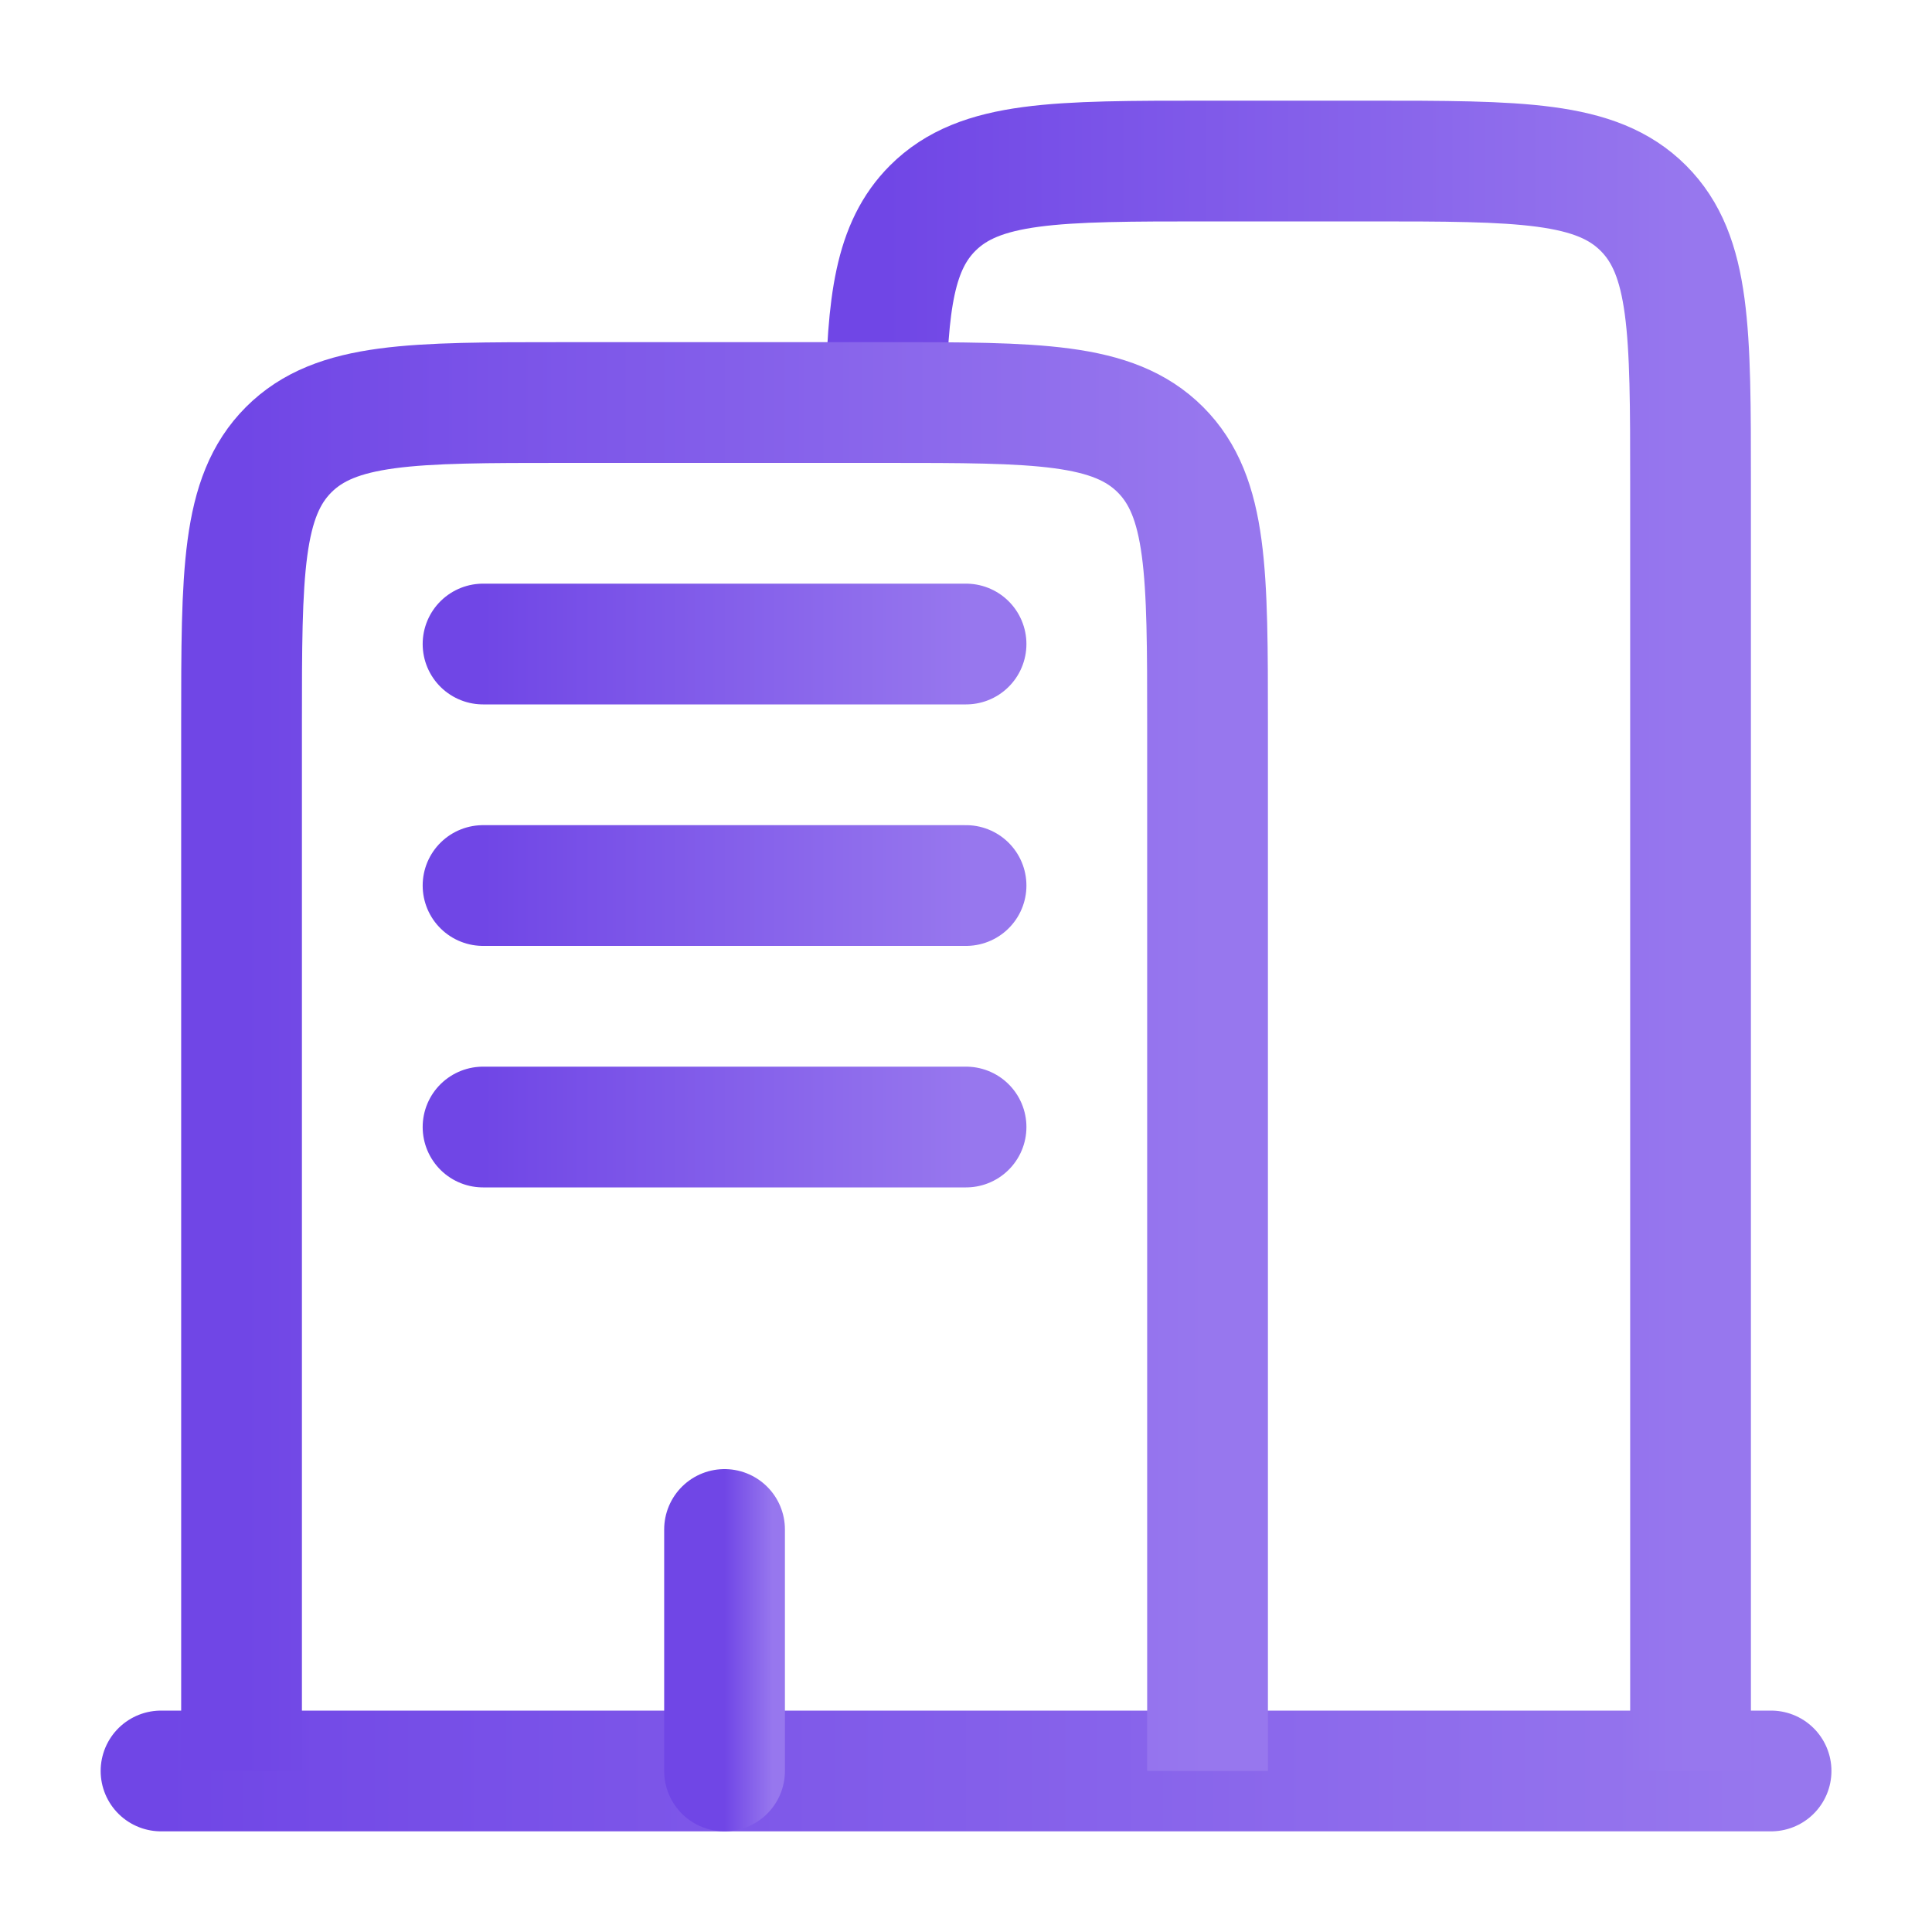
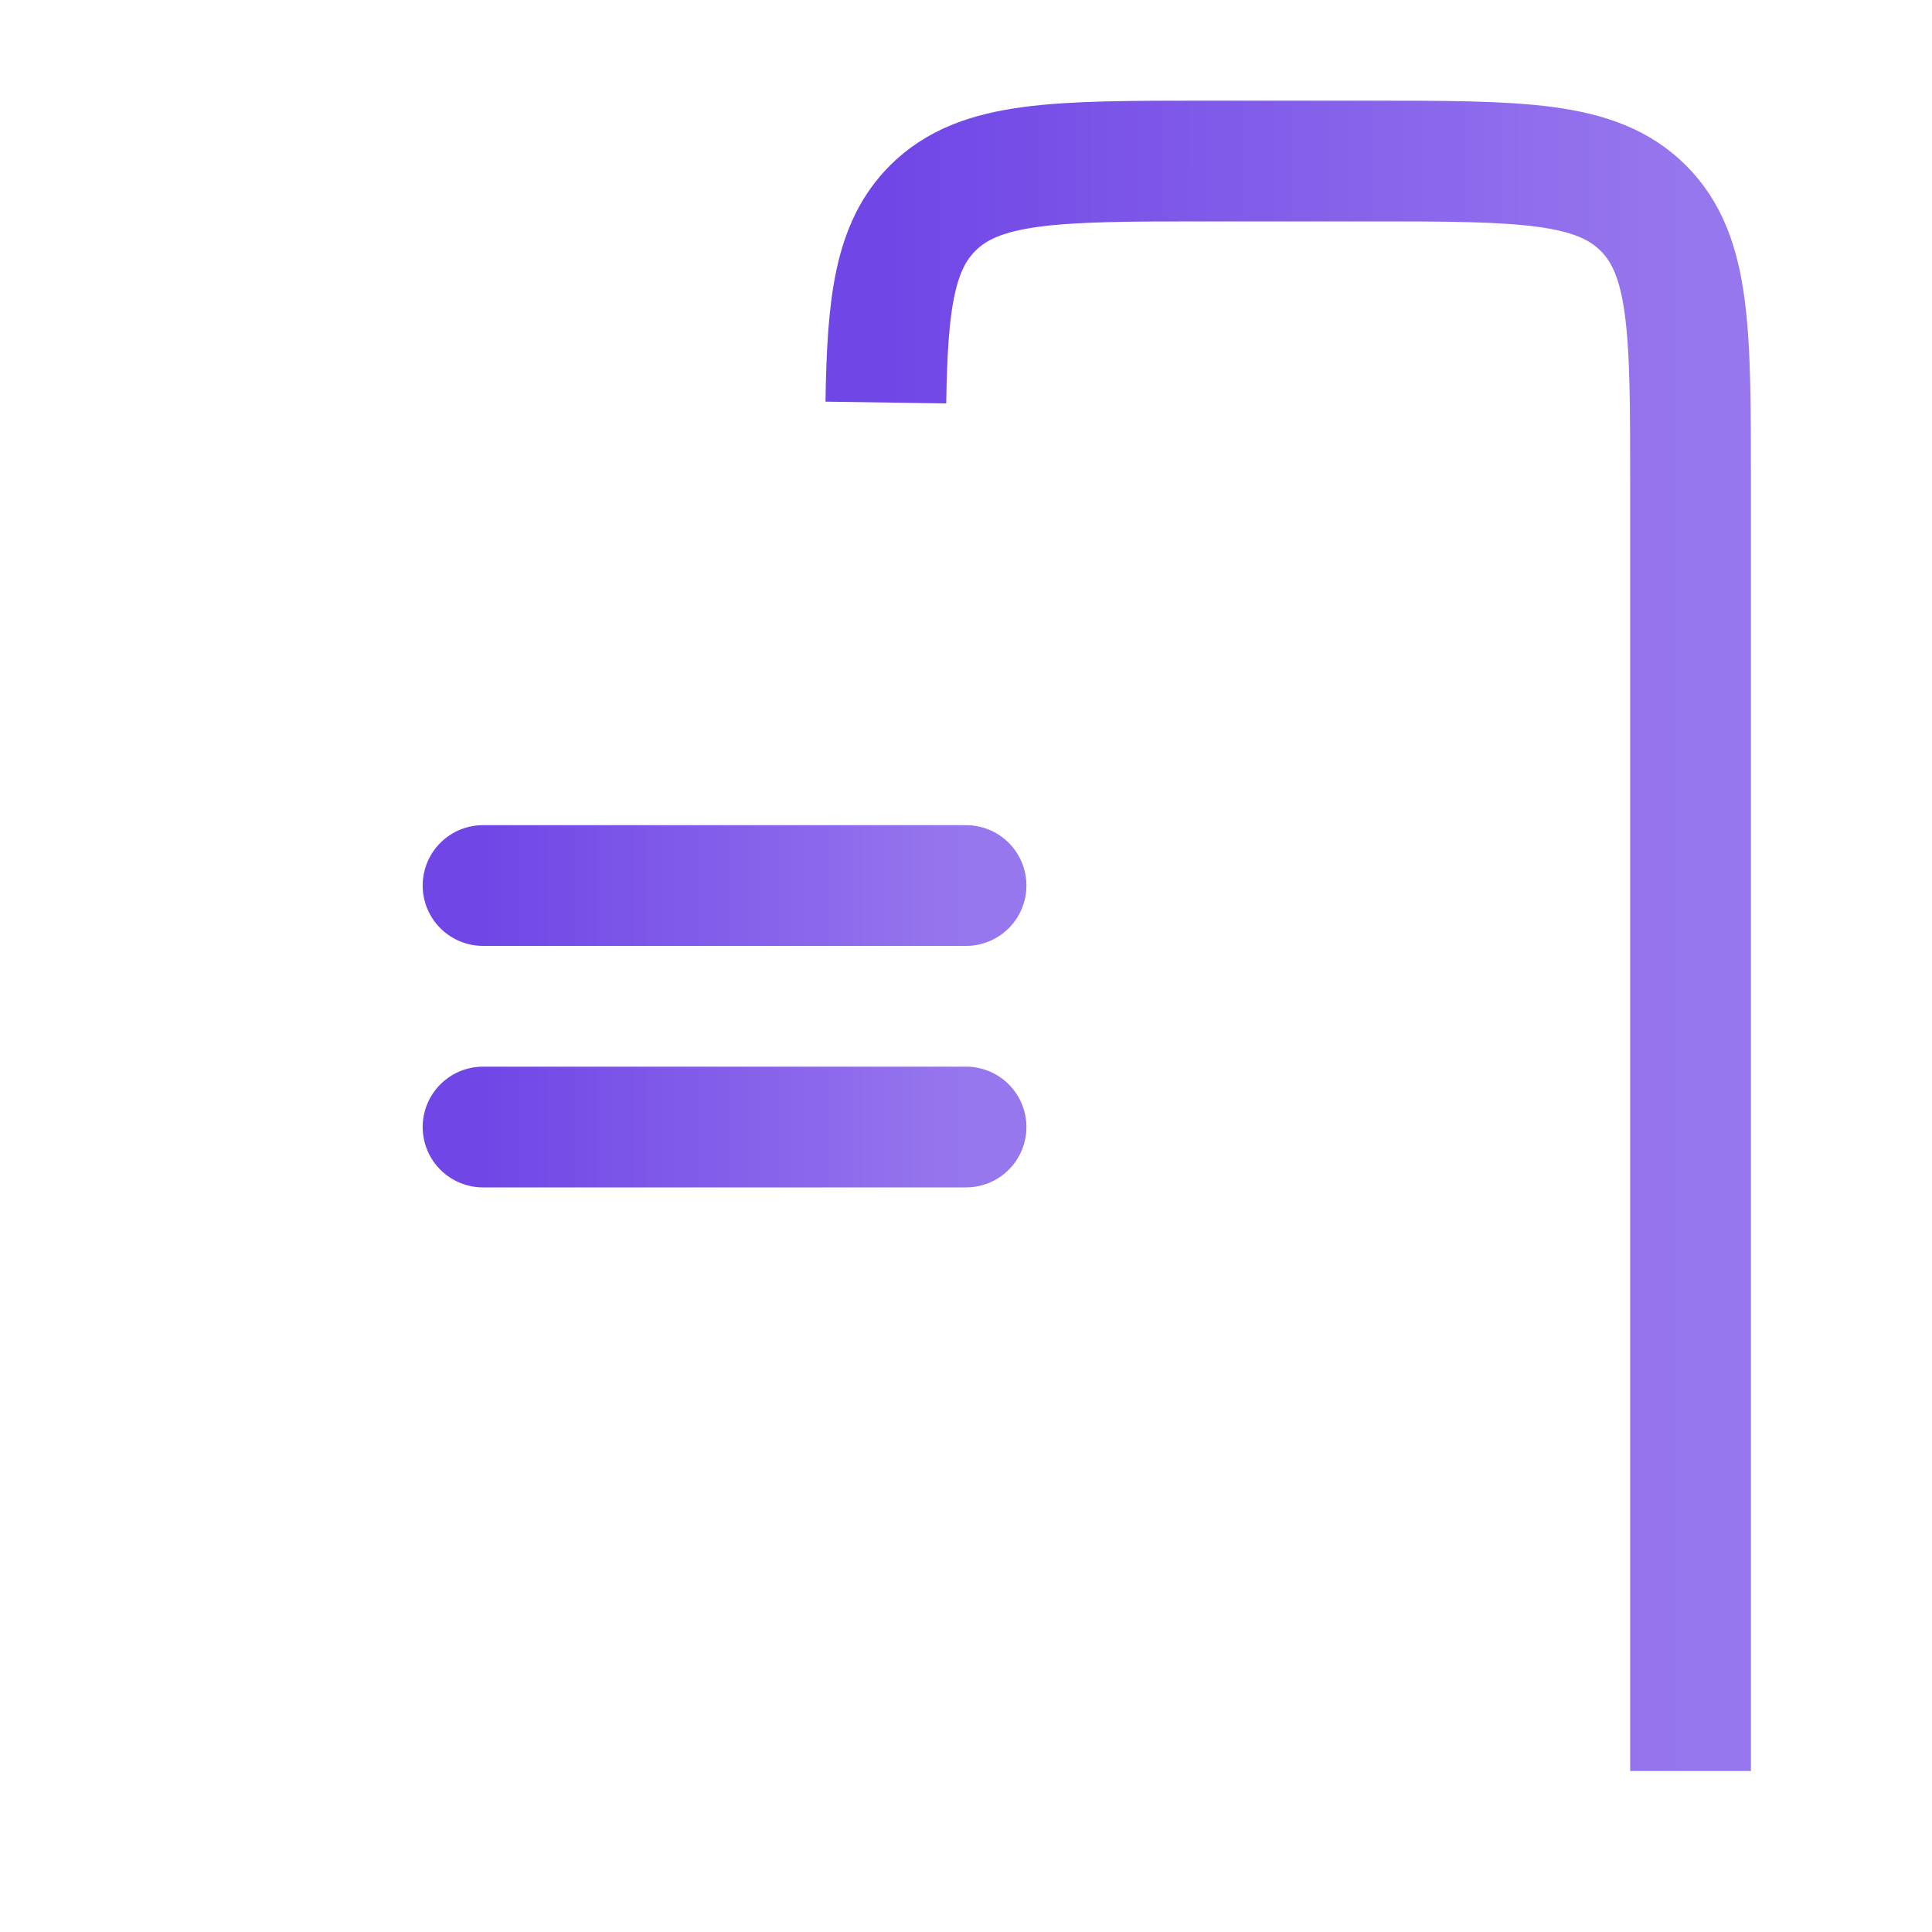
<svg xmlns="http://www.w3.org/2000/svg" width="40" height="40" viewBox="0 0 40 40" fill="none">
-   <path d="M36.668 36.666L3.334 36.666" stroke="url(#paint0_linear_29604_33814)" stroke-width="2.5" stroke-linecap="round" />
  <path d="M35.001 36.667V10.001C35.001 6.858 35.001 5.287 34.024 4.31C33.048 3.334 31.477 3.334 28.334 3.334H25.001C21.858 3.334 20.287 3.334 19.31 4.31C18.524 5.096 18.371 6.268 18.341 8.334" stroke="url(#paint1_linear_29604_33814)" stroke-width="2.5" />
-   <path d="M25.001 36.667V15.001C25.001 11.858 25.001 10.287 24.025 9.31C23.048 8.334 21.477 8.334 18.334 8.334H11.668C8.525 8.334 6.954 8.334 5.977 9.31C5.001 10.287 5.001 11.858 5.001 15.001V36.667" stroke="url(#paint2_linear_29604_33814)" stroke-width="2.5" />
-   <path d="M15.001 36.666V31.666" stroke="url(#paint3_linear_29604_33814)" stroke-width="2.5" stroke-linecap="round" />
-   <path d="M10.001 13.334H20.001" stroke="url(#paint4_linear_29604_33814)" stroke-width="2.5" stroke-linecap="round" />
  <path d="M10.001 18.334H20.001" stroke="url(#paint5_linear_29604_33814)" stroke-width="2.5" stroke-linecap="round" />
  <path d="M10.001 23.334H20.001" stroke="url(#paint6_linear_29604_33814)" stroke-width="2.5" stroke-linecap="round" />
  <defs>
    <linearGradient id="paint0_linear_29604_33814" x1="3.334" y1="36.666" x2="36.668" y2="36.666" gradientUnits="userSpaceOnUse">
      <stop stop-color="#7046E6" />
      <stop offset="1" stop-color="#9777EE" />
    </linearGradient>
    <linearGradient id="paint1_linear_29604_33814" x1="18.341" y1="3.334" x2="35.001" y2="3.334" gradientUnits="userSpaceOnUse">
      <stop stop-color="#7046E6" />
      <stop offset="1" stop-color="#9777EE" />
    </linearGradient>
    <linearGradient id="paint2_linear_29604_33814" x1="5.001" y1="8.334" x2="25.001" y2="8.334" gradientUnits="userSpaceOnUse">
      <stop stop-color="#7046E6" />
      <stop offset="1" stop-color="#9777EE" />
    </linearGradient>
    <linearGradient id="paint3_linear_29604_33814" x1="15.001" y1="31.666" x2="16.001" y2="31.666" gradientUnits="userSpaceOnUse">
      <stop stop-color="#7046E6" />
      <stop offset="1" stop-color="#9777EE" />
    </linearGradient>
    <linearGradient id="paint4_linear_29604_33814" x1="10.001" y1="13.334" x2="20.001" y2="13.334" gradientUnits="userSpaceOnUse">
      <stop stop-color="#7046E6" />
      <stop offset="1" stop-color="#9777EE" />
    </linearGradient>
    <linearGradient id="paint5_linear_29604_33814" x1="10.001" y1="18.334" x2="20.001" y2="18.334" gradientUnits="userSpaceOnUse">
      <stop stop-color="#7046E6" />
      <stop offset="1" stop-color="#9777EE" />
    </linearGradient>
    <linearGradient id="paint6_linear_29604_33814" x1="10.001" y1="23.334" x2="20.001" y2="23.334" gradientUnits="userSpaceOnUse">
      <stop stop-color="#7046E6" />
      <stop offset="1" stop-color="#9777EE" />
    </linearGradient>
  </defs>
</svg>